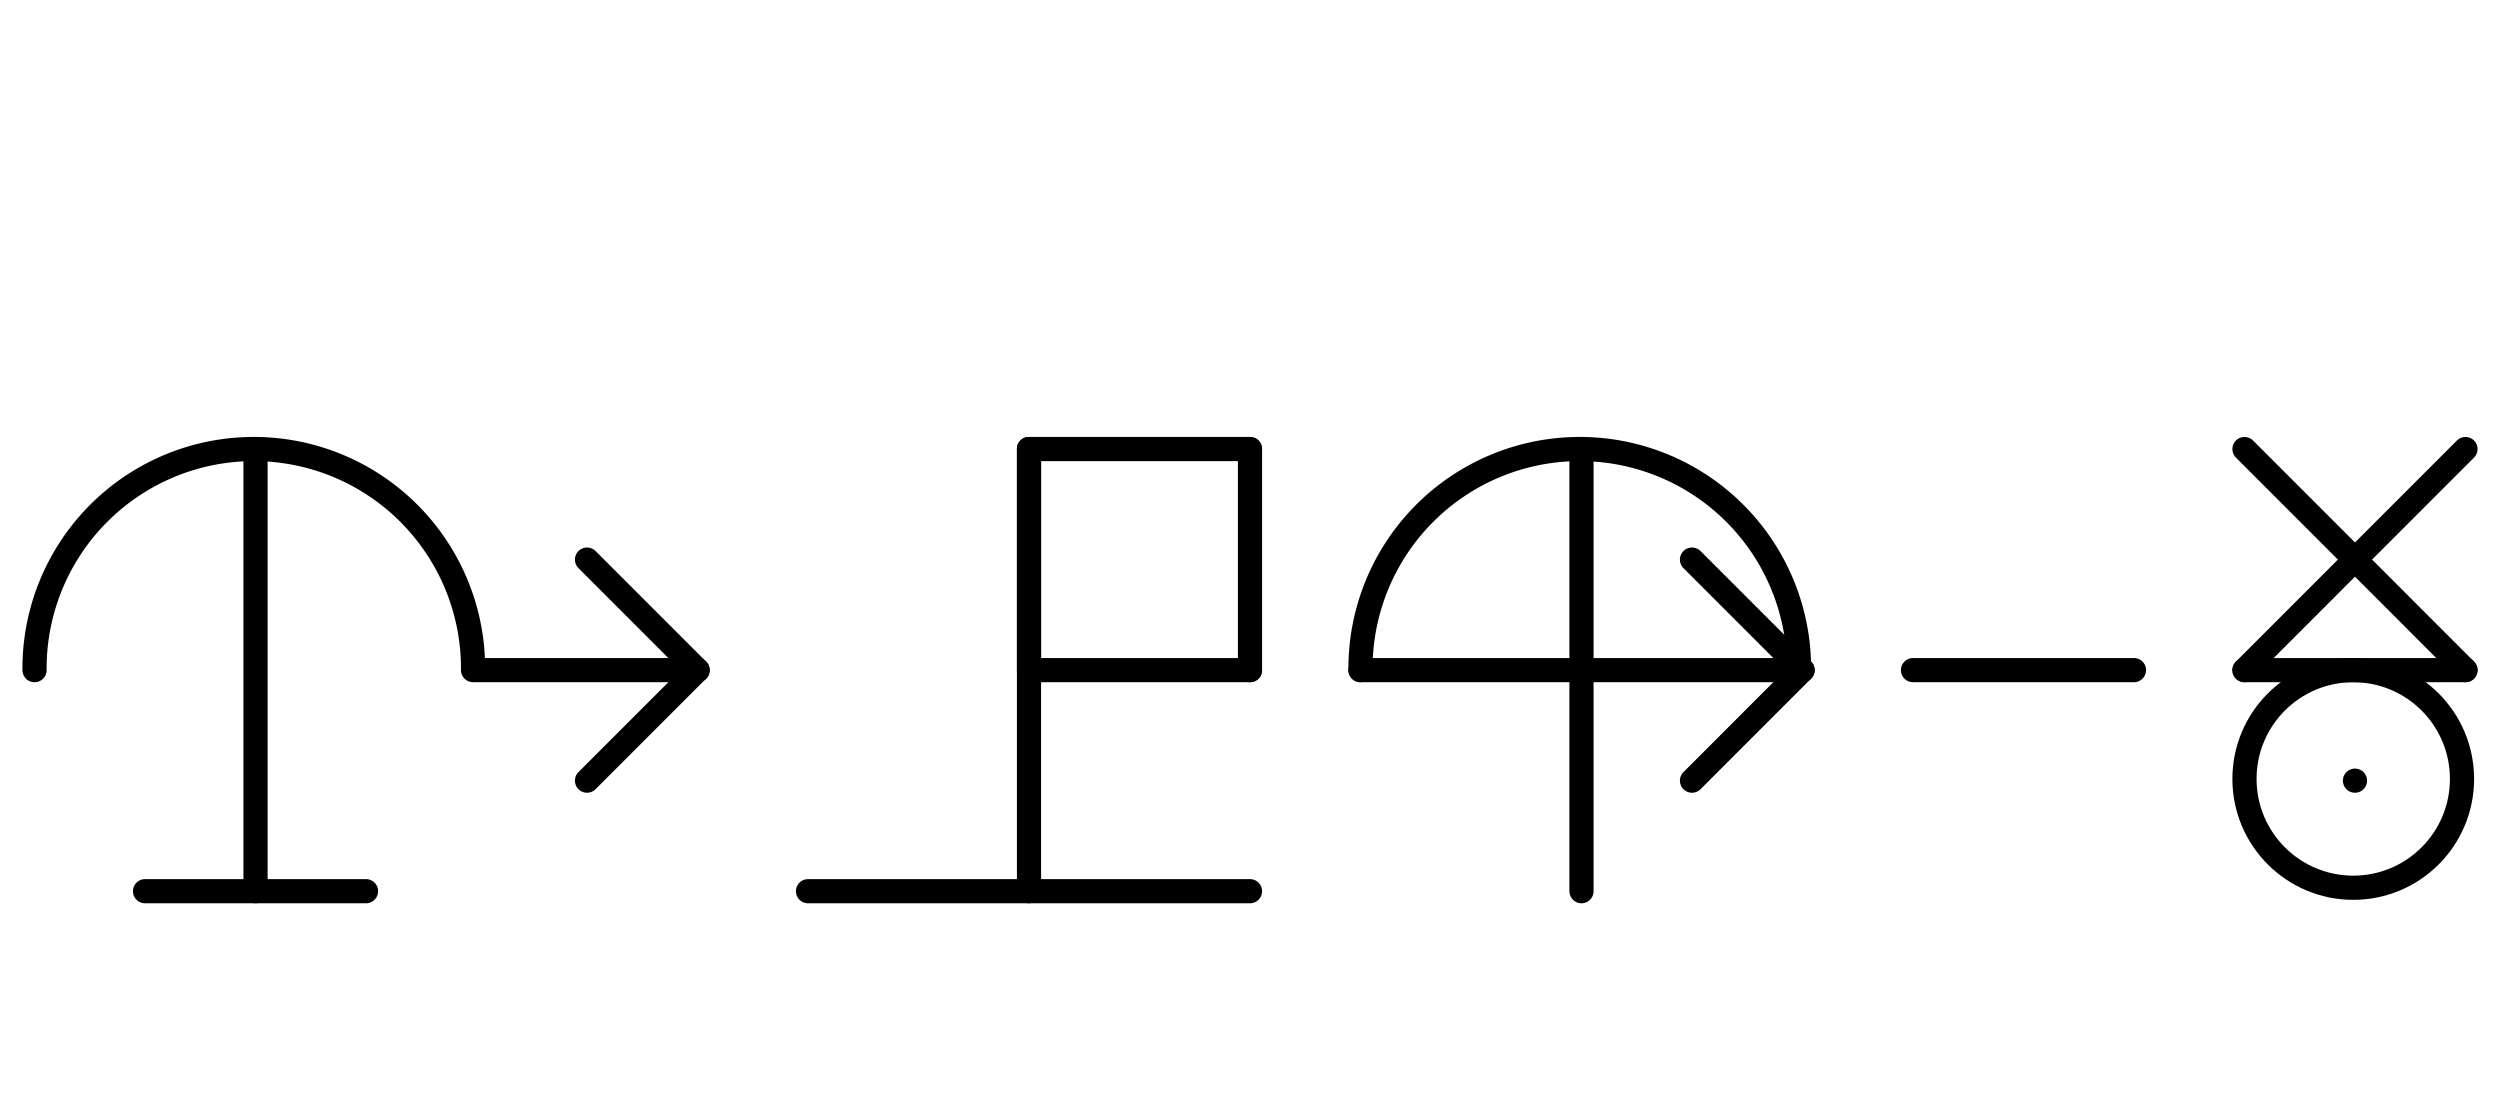
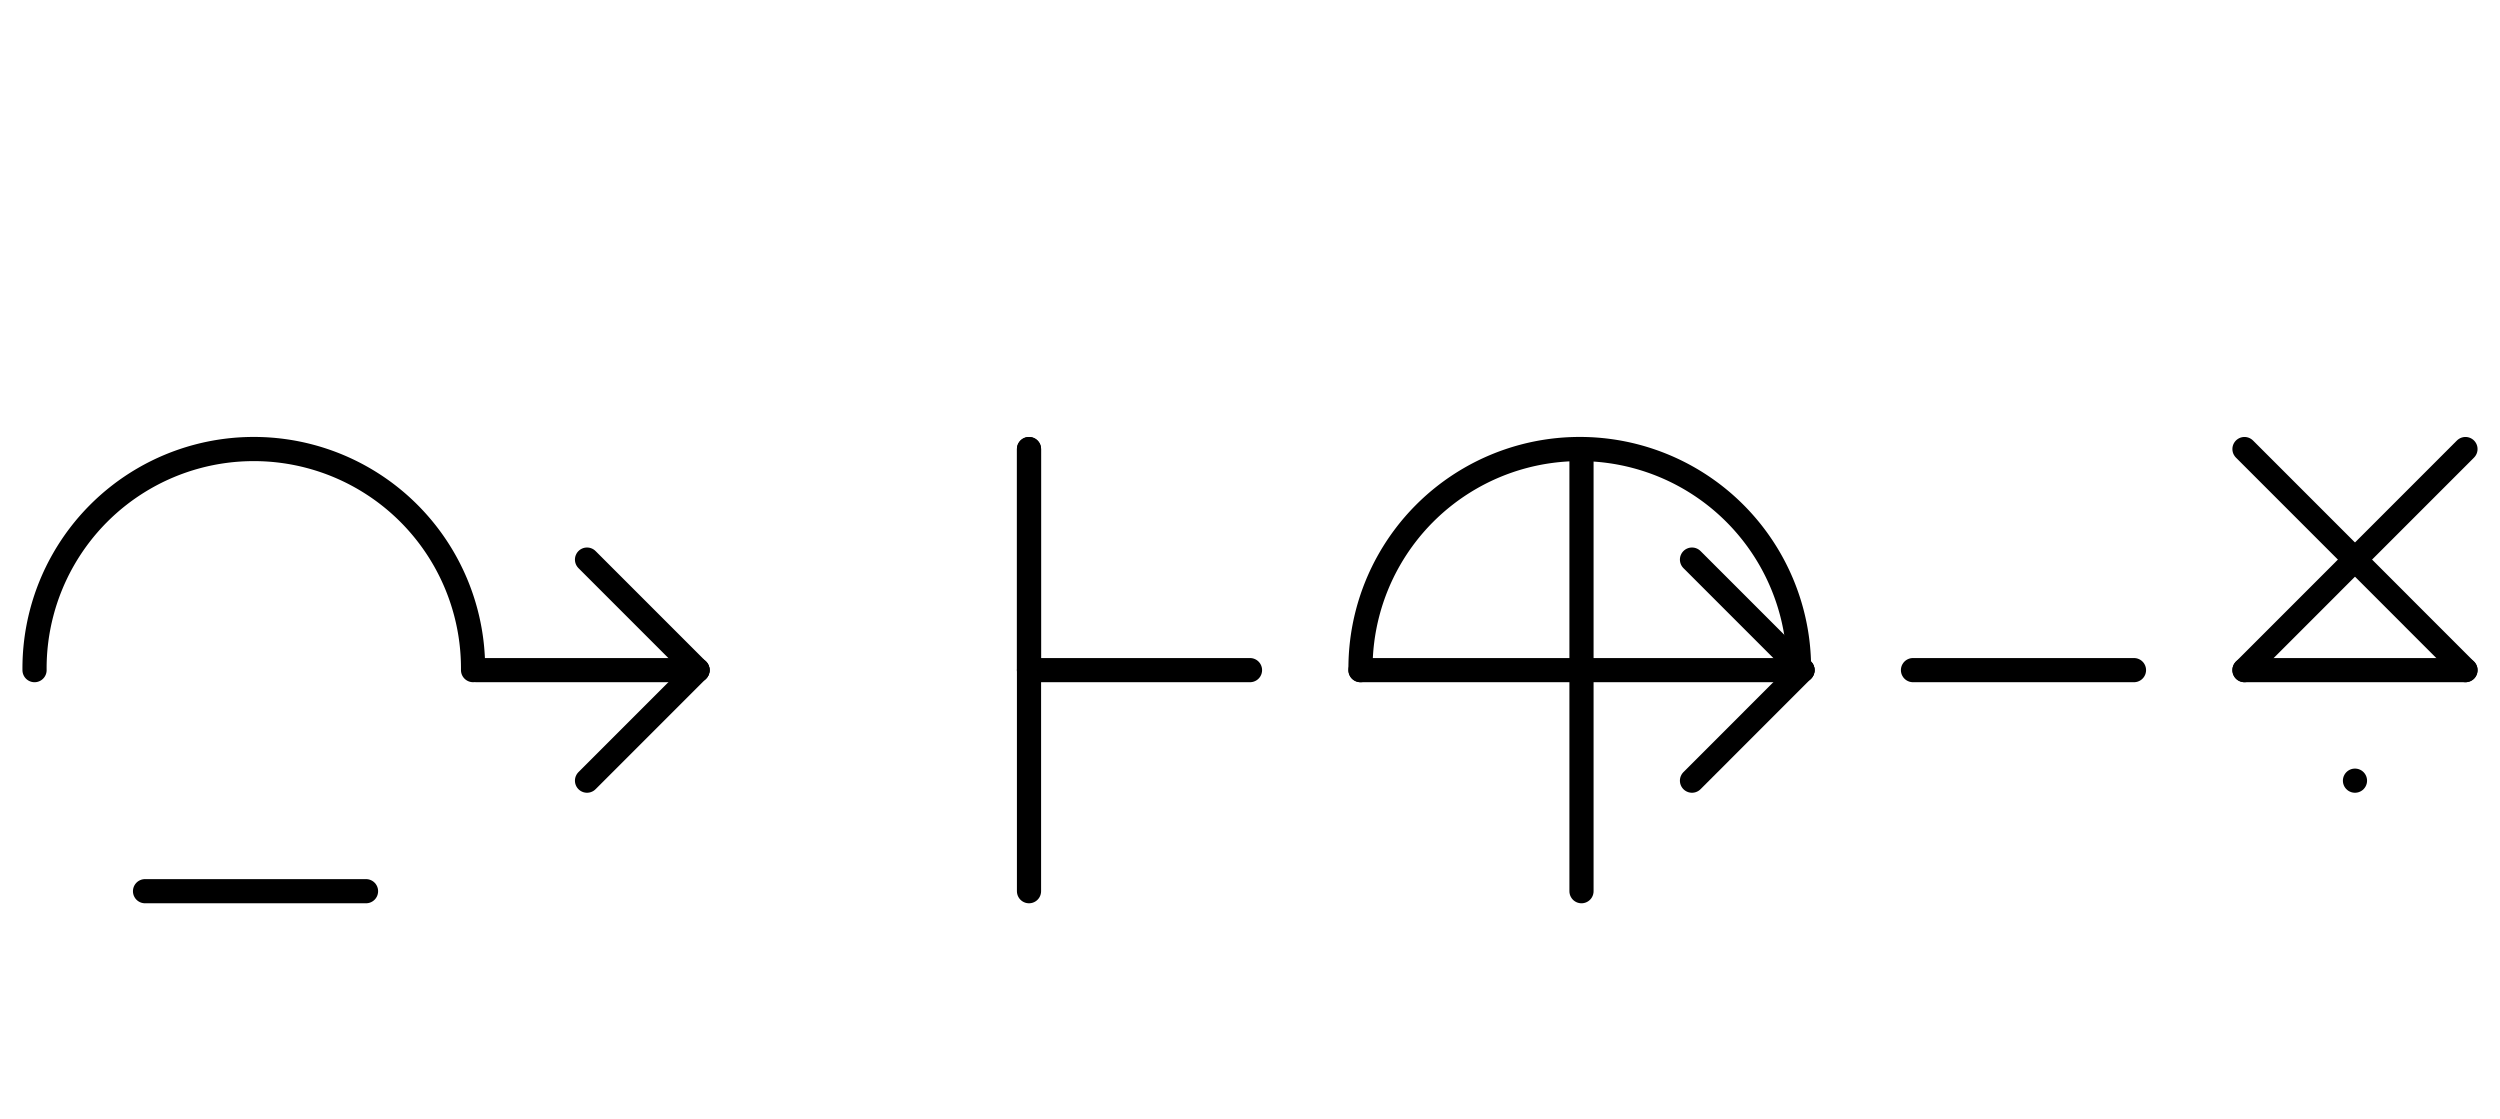
<svg xmlns="http://www.w3.org/2000/svg" fill-rule="evenodd" height="4.5in" preserveAspectRatio="none" stroke-linecap="round" viewBox="0 0 724 324" width="10.052in">
  <style type="text/css">
.brush0 { fill: rgb(255,255,255); }
.pen0 { stroke: rgb(0,0,0); stroke-width: 1; stroke-linejoin: round; }
.font0 { font-size: 11px; font-family: "MS Sans Serif"; }
.pen1 { stroke: rgb(0,0,0); stroke-width: 7; stroke-linejoin: round; }
.brush1 { fill: none; }
.font1 { font-weight: bold; font-size: 16px; font-family: System, sans-serif; }
</style>
  <g>
-     <line class="pen1" fill="none" x1="234" x2="362" y1="258" y2="258" />
    <line class="pen1" fill="none" x1="298" x2="298" y1="130" y2="258" />
-     <line class="pen1" fill="none" x1="298" x2="362" y1="130" y2="130" />
-     <line class="pen1" fill="none" x1="362" x2="362" y1="130" y2="194" />
    <line class="pen1" fill="none" x1="362" x2="298" y1="194" y2="194" />
    <line class="pen1" fill="none" x1="298" x2="298" y1="194" y2="130" />
    <path class="pen1" d="M 520.998,193.992 A 63.5,63.5 0 1 0 394.002,194" fill="none" />
    <line class="pen1" fill="none" x1="458" x2="458" y1="130" y2="258" />
    <line class="pen1" fill="none" x1="394" x2="522" y1="194" y2="194" />
    <line class="pen1" fill="none" x1="522" x2="490" y1="194" y2="162" />
    <line class="pen1" fill="none" x1="522" x2="490" y1="194" y2="226" />
    <line class="pen1" fill="none" x1="650" x2="714" y1="130" y2="194" />
    <line class="pen1" fill="none" x1="714" x2="650" y1="130" y2="194" />
-     <circle class="pen1" cx="681.5" cy="225.5" fill="none" r="31.5" />
    <line class="pen1" fill="none" x1="682" x2="682" y1="226" y2="226" />
    <line class="pen1" fill="none" x1="554" x2="618" y1="194" y2="194" />
    <line class="pen1" fill="none" x1="650" x2="714" y1="194" y2="194" />
-     <line class="pen1" fill="none" x1="74" x2="74" y1="130" y2="258" />
    <line class="pen1" fill="none" x1="42" x2="106" y1="258" y2="258" />
    <path class="pen1" d="M 136.998,193.992 A 63.5,63.5 0 1 0 10.002,194" fill="none" />
    <line class="pen1" fill="none" x1="138" x2="202" y1="194" y2="194" />
    <line class="pen1" fill="none" x1="170" x2="202" y1="162" y2="194" />
    <line class="pen1" fill="none" x1="202" x2="170" y1="194" y2="226" />
  </g>
</svg>